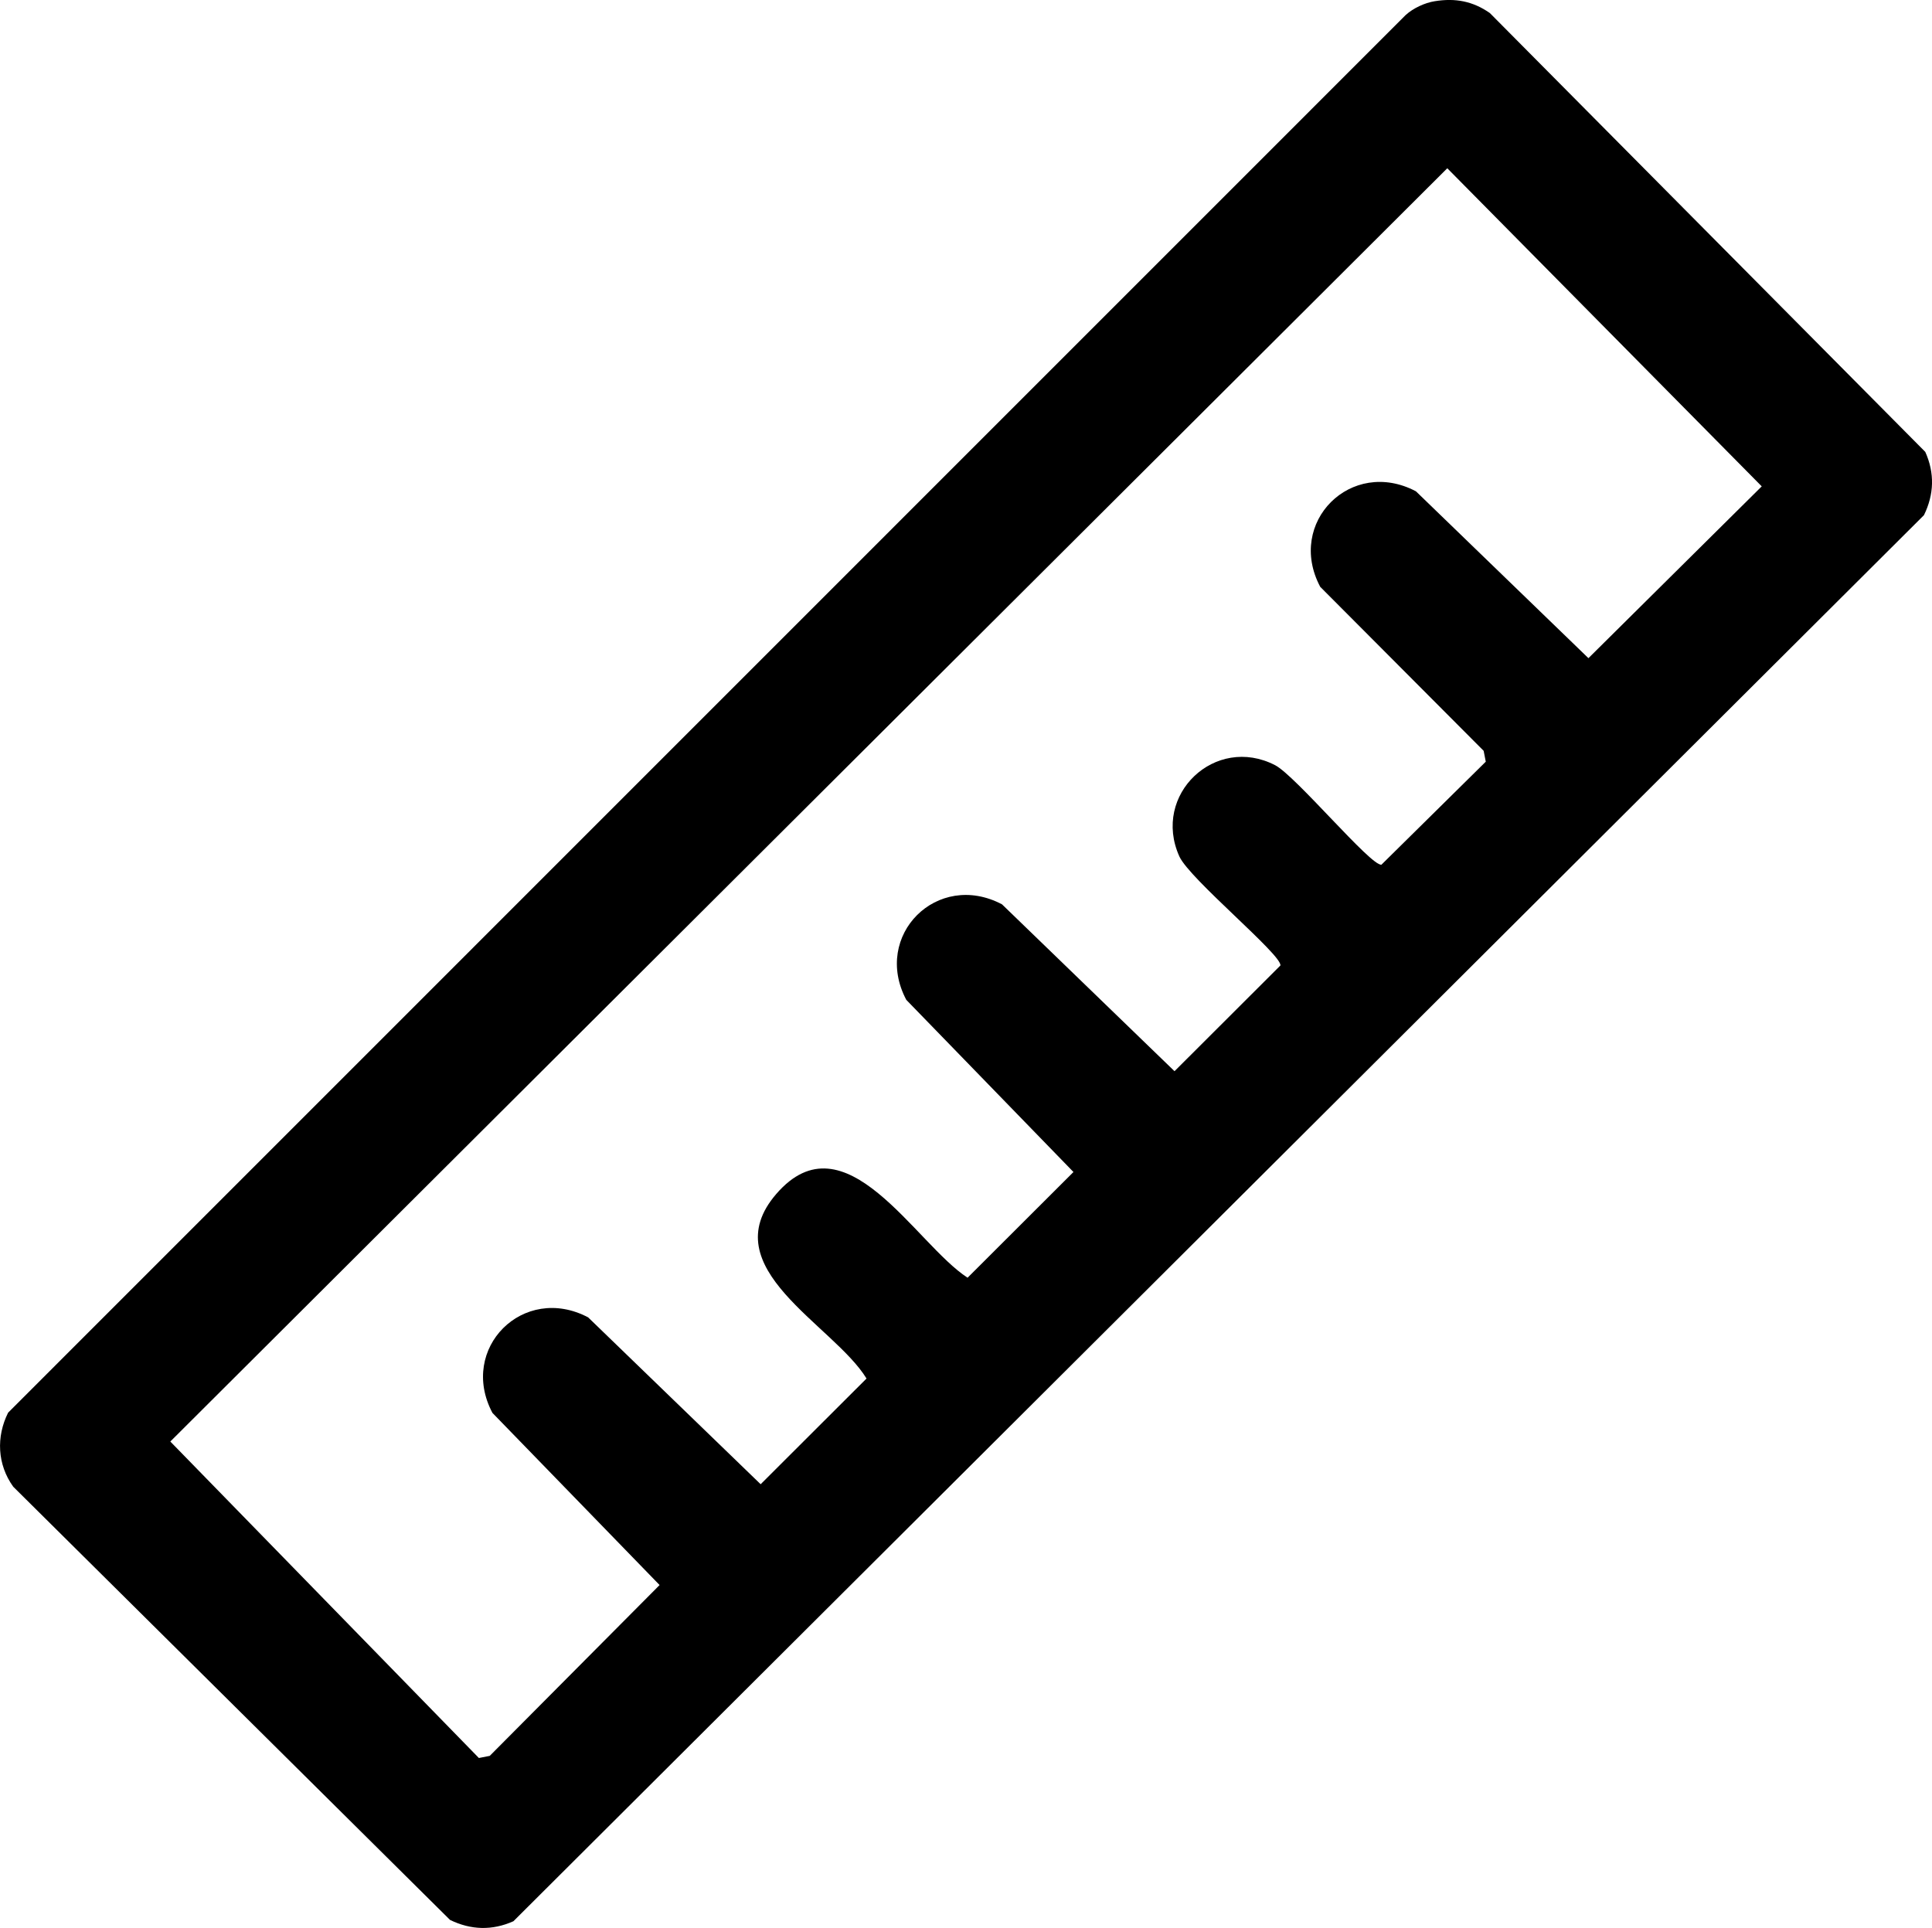
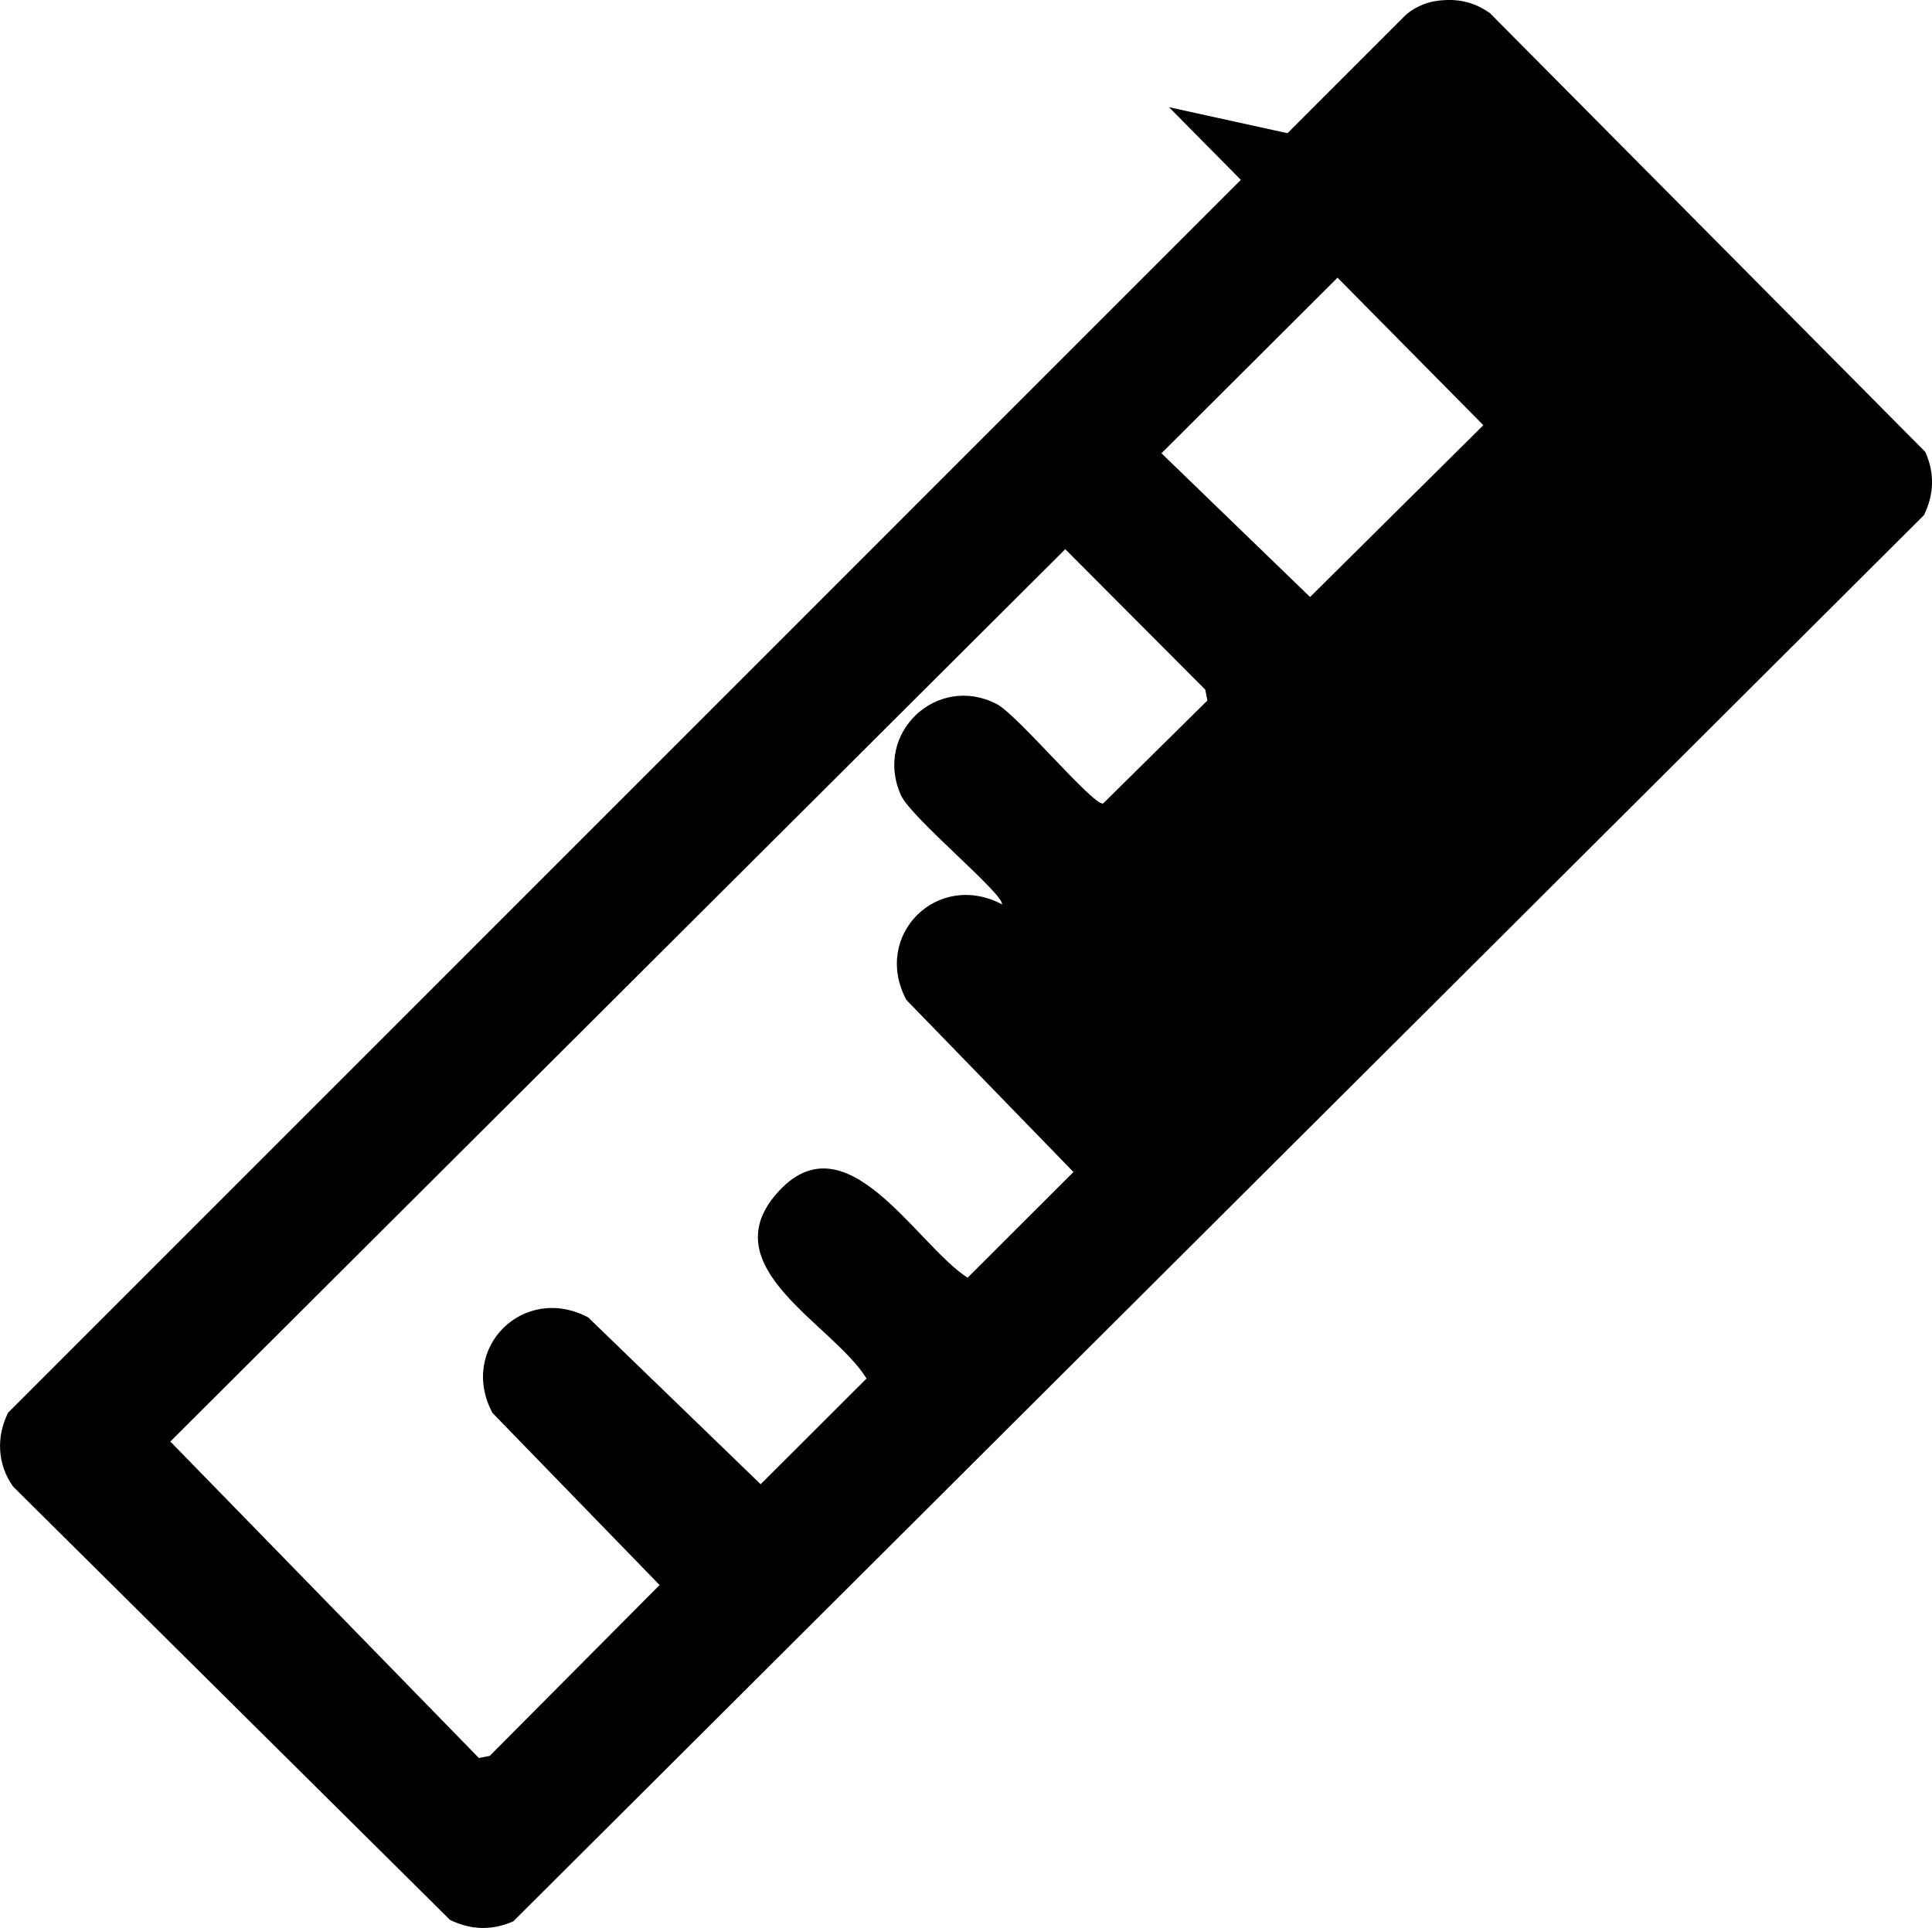
<svg xmlns="http://www.w3.org/2000/svg" viewBox="0 0 336.11 335.43" data-name="Livello 1" id="Livello_1">
-   <path d="M249.61.21c3.56-.58,6.62-.01,9.58,2.06l75.75,76.35c1.66,3.69,1.54,7.4-.23,11.01l-245.39,244.63c-3.69,1.65-7.41,1.54-11.03-.23L2.3,258.66c-2.78-3.87-2.98-8.69-.89-12.88L244.53,2.63c1.32-1.21,3.33-2.14,5.07-2.42ZM251.78,29.28L29.63,250.8l53.68,55.06,1.89-.37,29.55-29.72-29.08-29.95c-5.96-11.23,5.4-22.56,16.65-16.62l30.01,29.03,18.42-18.39c-5.73-9.38-26.84-19.21-15.71-32.1,11.99-13.9,24.2,8.68,33.29,14.56l18.42-18.39-29.08-29.95c-5.96-11.23,5.4-22.56,16.65-16.62l30.01,29.03,18.42-18.39c.32-1.82-15.81-15.05-17.58-18.98-4.83-10.75,6.25-21.24,16.66-15.87,3.58,1.85,16.7,17.63,18.5,17.31l18.15-17.92-.37-1.89-28.43-28.53c-5.96-11.23,5.4-22.56,16.65-16.62l30.01,29.03,30.15-29.89-54.69-55.33Z" />
+   <path d="M249.61.21c3.56-.58,6.62-.01,9.58,2.06l75.75,76.35c1.66,3.69,1.54,7.4-.23,11.01l-245.39,244.63c-3.69,1.65-7.41,1.54-11.03-.23L2.3,258.66c-2.78-3.87-2.98-8.69-.89-12.88L244.53,2.63c1.32-1.21,3.33-2.14,5.07-2.42ZM251.78,29.28L29.63,250.8l53.68,55.06,1.89-.37,29.55-29.72-29.08-29.95c-5.96-11.23,5.4-22.56,16.65-16.62l30.01,29.03,18.42-18.39c-5.73-9.38-26.84-19.21-15.71-32.1,11.99-13.9,24.2,8.68,33.29,14.56l18.42-18.39-29.08-29.95c-5.96-11.23,5.4-22.56,16.65-16.62c.32-1.82-15.81-15.05-17.58-18.98-4.83-10.75,6.25-21.24,16.66-15.87,3.58,1.85,16.7,17.63,18.5,17.31l18.15-17.92-.37-1.89-28.43-28.53c-5.96-11.23,5.4-22.56,16.65-16.62l30.01,29.03,30.15-29.89-54.69-55.33Z" />
</svg>